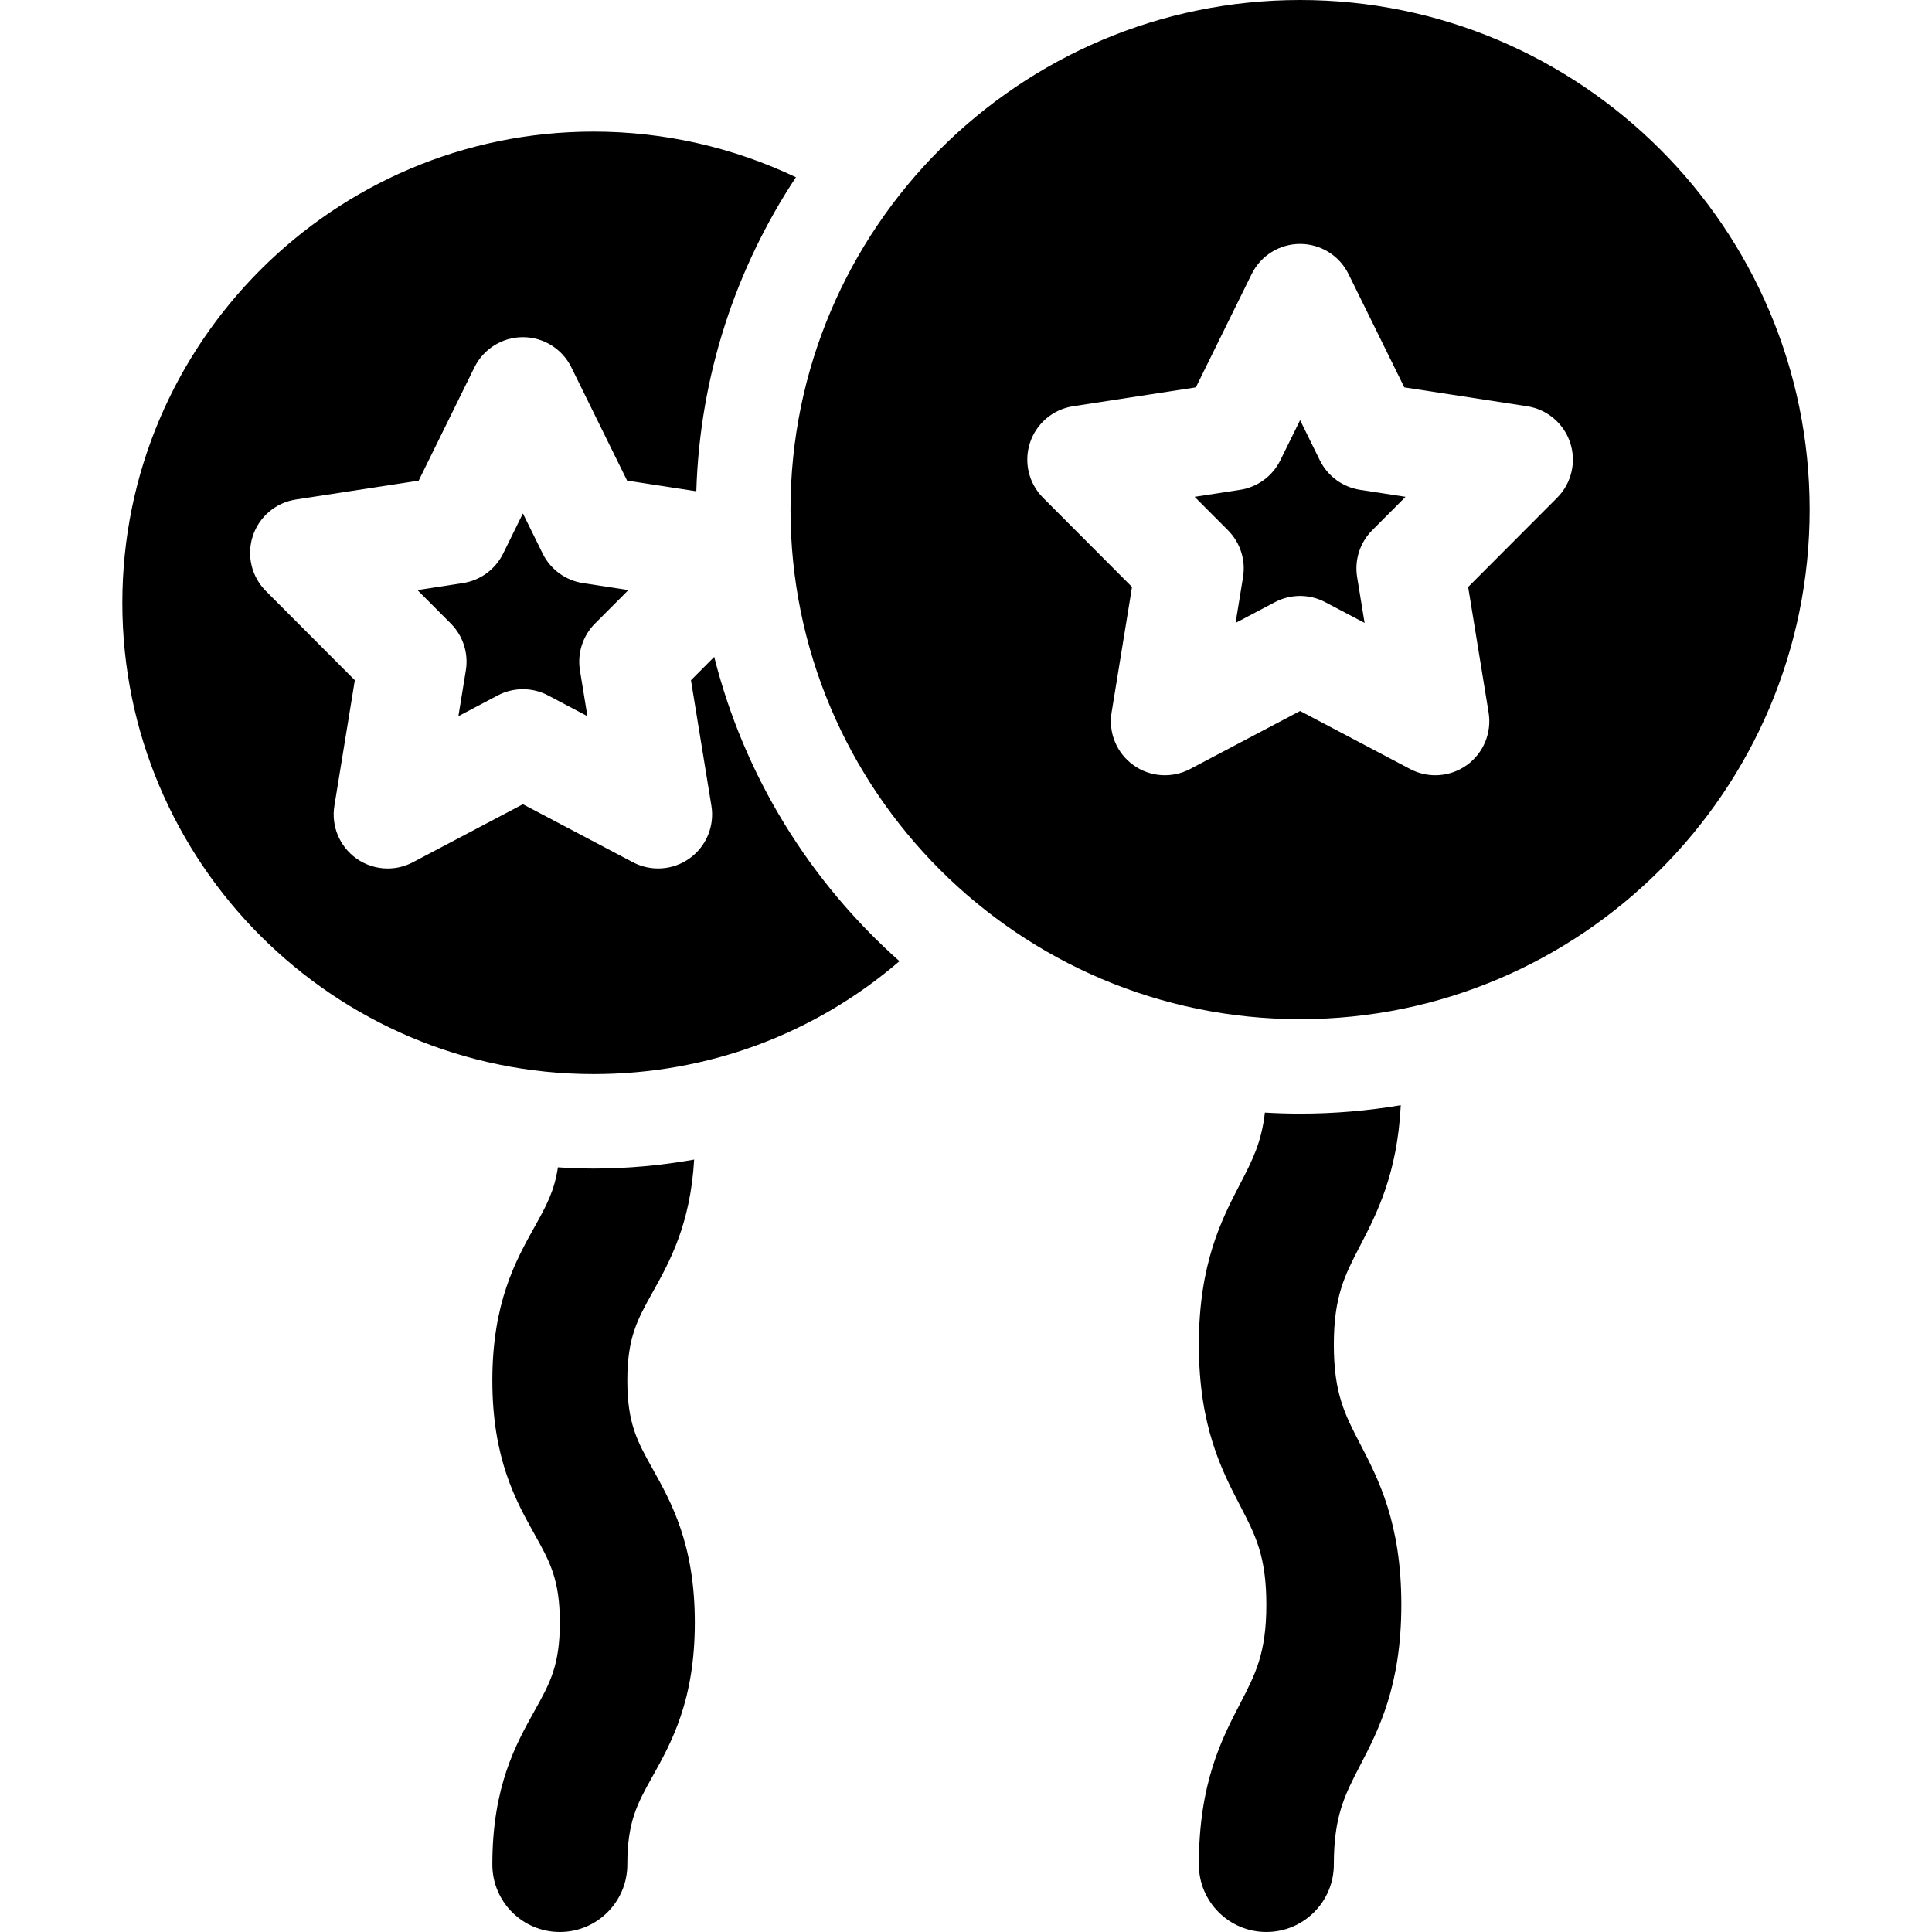
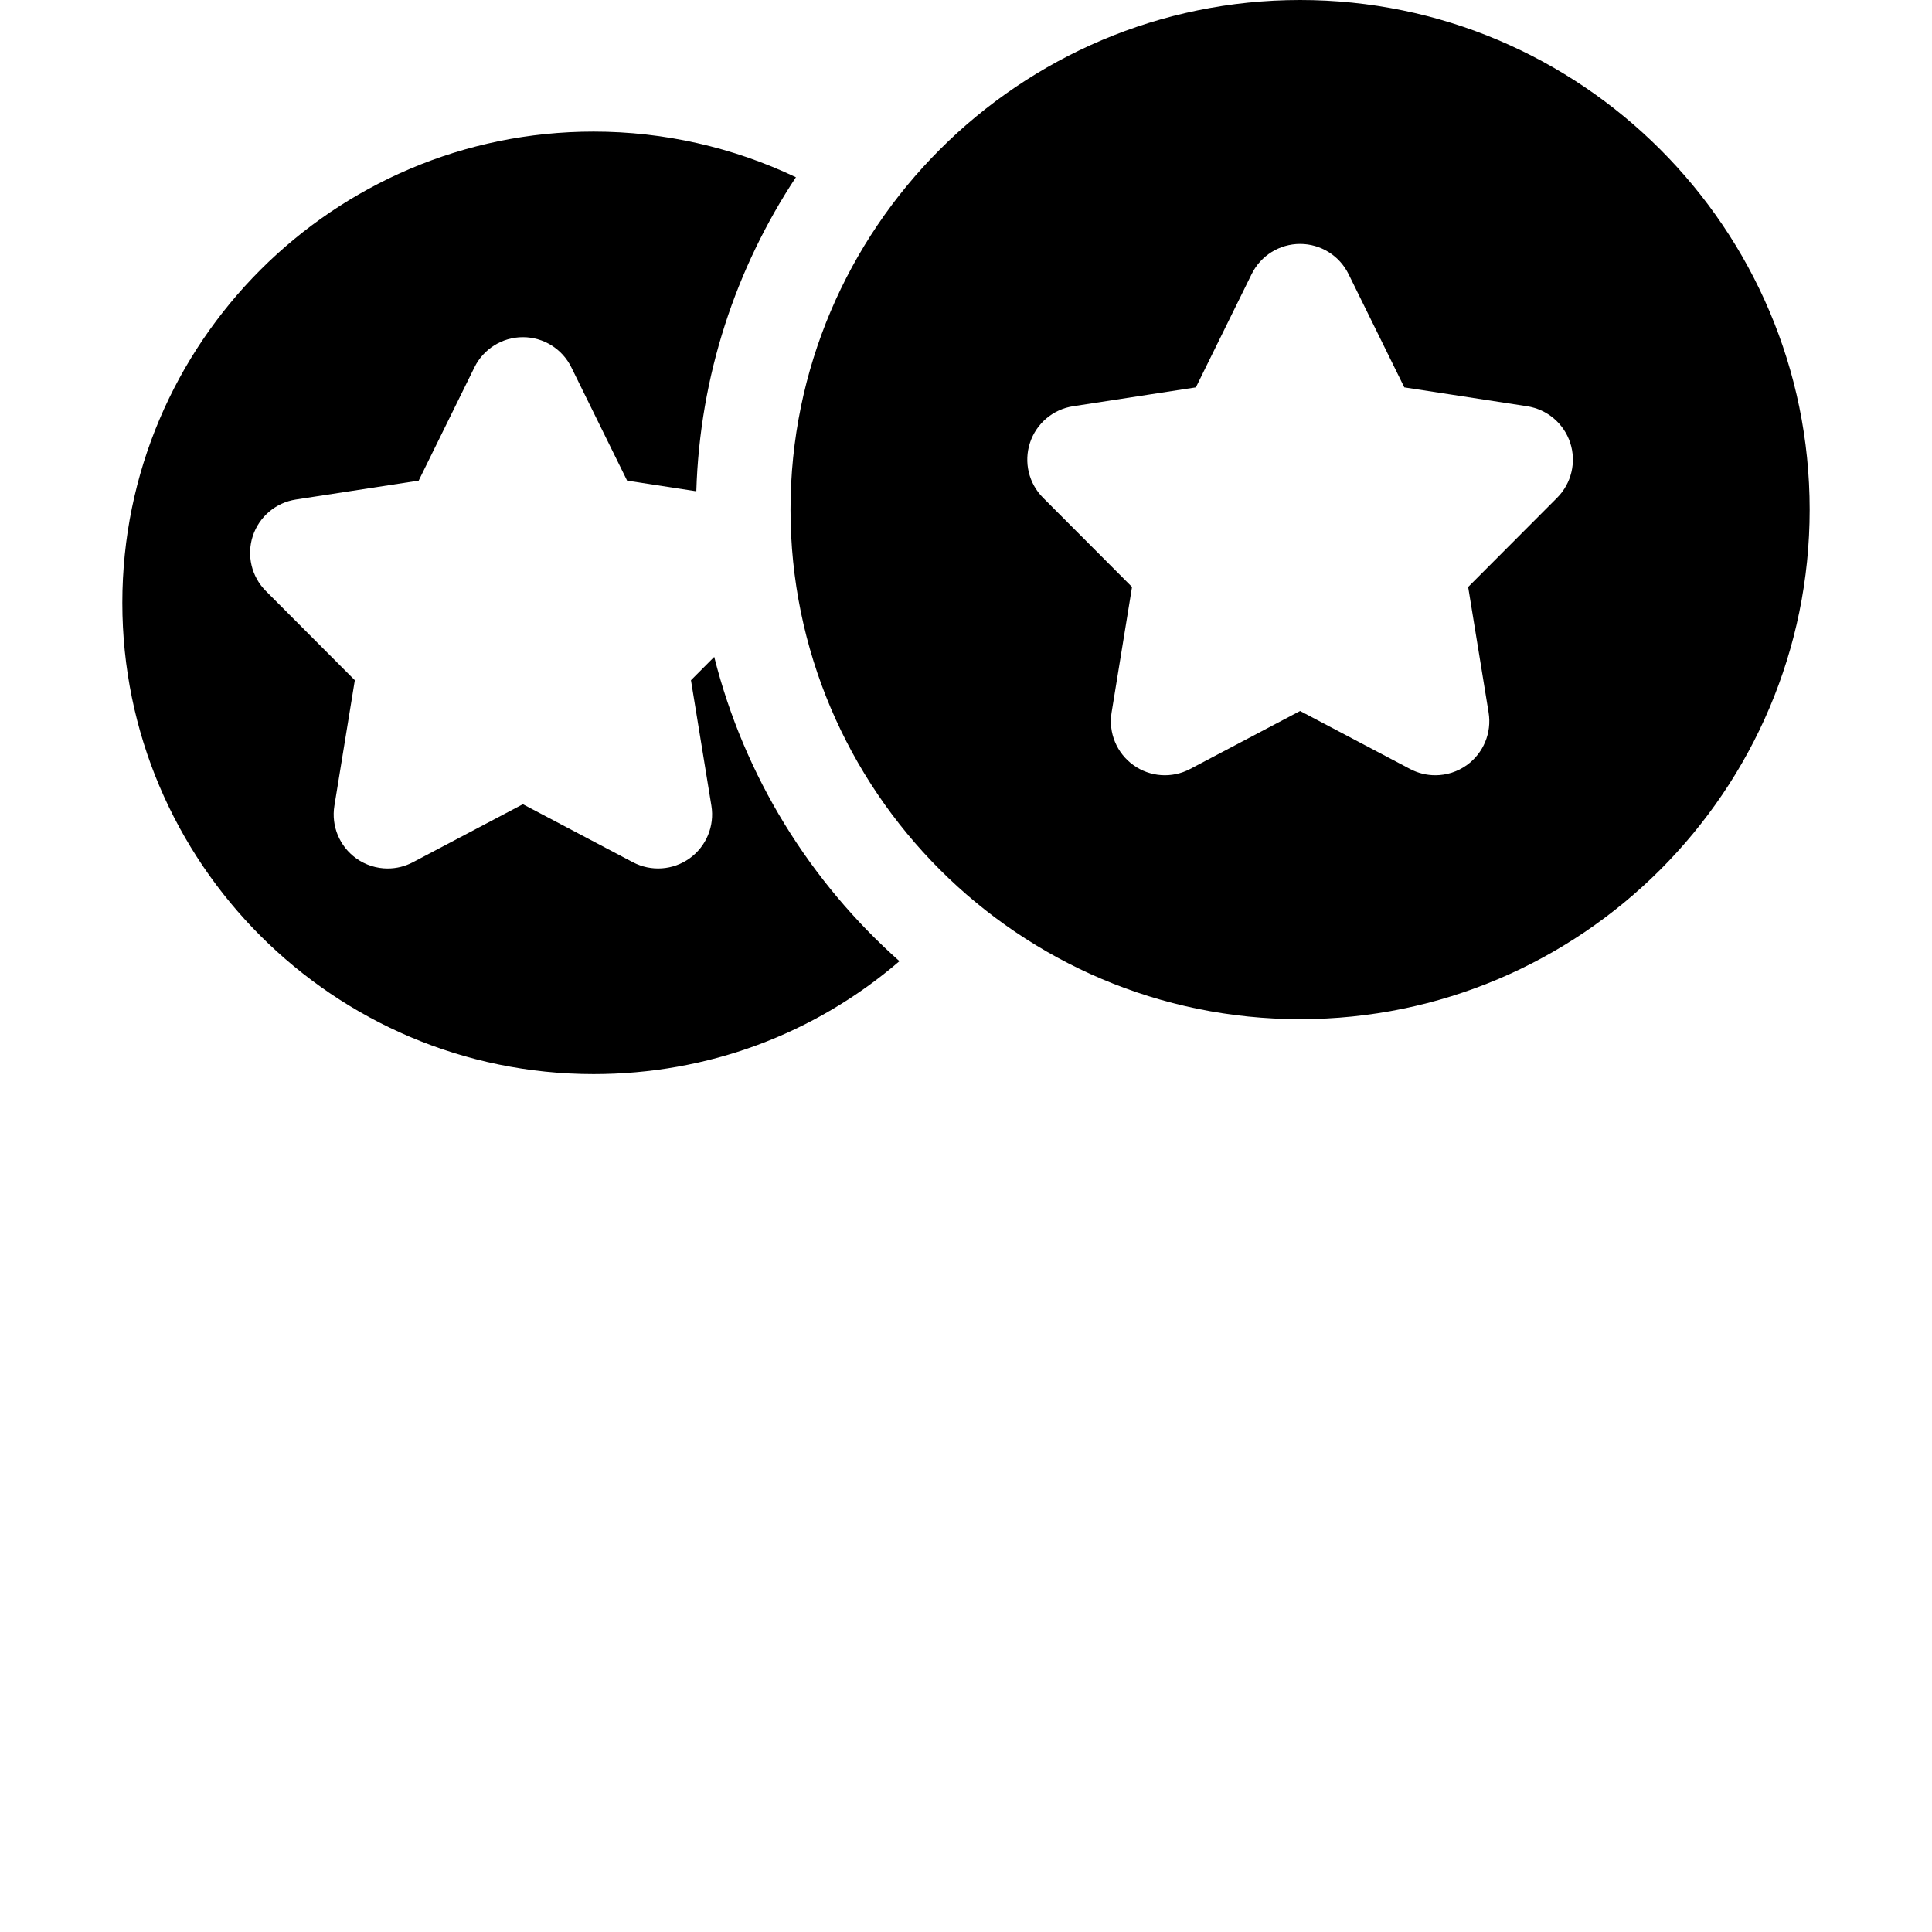
<svg xmlns="http://www.w3.org/2000/svg" fill="#000000" height="800px" width="800px" version="1.1" id="Capa_1" viewBox="0 0 297 297" xml:space="preserve">
  <g>
-     <path d="M202.896,70.761l-3.037-6.171l-3.038,6.171c-1.197,2.432-3.507,4.126-6.186,4.538l-6.989,1.075l5.129,5.143   c1.882,1.887,2.742,4.563,2.315,7.194l-1.148,7.047l6.045-3.188c1.211-0.64,2.541-0.959,3.872-0.959c1.33,0,2.66,0.319,3.871,0.959   l6.045,3.188l-1.148-7.047c-0.428-2.631,0.434-5.308,2.314-7.194l5.129-5.143l-6.989-1.075   C206.403,74.887,204.095,73.192,202.896,70.761z" />
-     <path d="M96.596,90.71l-6.989-1.075c-2.679-0.412-4.988-2.107-6.186-4.538l-3.038-6.171l-3.037,6.171   c-1.198,2.432-3.507,4.126-6.187,4.538l-6.988,1.075l5.129,5.144c1.881,1.887,2.742,4.563,2.314,7.193l-1.146,7.047l6.043-3.188   c1.212-0.639,2.542-0.958,3.872-0.958c1.331,0,2.66,0.319,3.872,0.958l6.045,3.188l-1.148-7.046   c-0.428-2.631,0.434-5.308,2.315-7.195L96.596,90.71z" />
    <path d="M199.859,0c-43.194,0-78.336,35.141-78.336,78.336c0,43.193,35.142,78.335,78.336,78.335   c43.194,0,78.335-35.142,78.335-78.335C278.194,35.141,243.054,0,199.859,0z M239.373,76.516l-13.678,13.717l3.144,19.309   c0.505,3.107-0.791,6.234-3.347,8.072c-1.44,1.035-3.141,1.562-4.848,1.562c-1.324,0-2.653-0.317-3.87-0.958l-16.915-8.921   l-16.915,8.921c-2.785,1.469-6.162,1.235-8.718-0.604c-2.557-1.838-3.853-4.965-3.347-8.072l3.143-19.309l-13.678-13.717   c-2.207-2.213-2.984-5.479-2.009-8.448c0.975-2.971,3.536-5.142,6.625-5.616l18.877-2.903l8.574-17.417   c1.396-2.838,4.284-4.635,7.447-4.635c3.162,0,6.05,1.797,7.447,4.635l8.573,17.417l18.877,2.903   c3.09,0.475,5.65,2.646,6.626,5.616C242.357,71.037,241.58,74.303,239.373,76.516z" />
-     <path d="M205.047,206.729c0-7.451,1.685-10.695,4.019-15.188c2.587-4.979,5.742-11.084,6.271-21.642   c-5.035,0.849-10.205,1.297-15.477,1.297c-1.818,0-3.622-0.059-5.413-0.162c-0.53,4.64-1.961,7.409-3.795,10.94   c-2.832,5.451-6.355,12.234-6.355,24.754c0,12.52,3.523,19.306,6.355,24.757c2.334,4.492,4.02,7.737,4.02,15.191   c0,7.453-1.686,10.698-4.02,15.191c-2.832,5.451-6.355,12.235-6.355,24.757c0,5.729,4.646,10.375,10.375,10.375   c5.73,0,10.376-4.646,10.376-10.375c0-7.454,1.685-10.699,4.019-15.192c2.832-5.451,6.356-12.235,6.356-24.756   c0-12.521-3.524-19.306-6.356-24.757C206.732,217.428,205.047,214.182,205.047,206.729z" />
    <path d="M109.796,100.983l-3.576,3.586l3.143,19.307c0.507,3.108-0.789,6.235-3.346,8.073c-2.556,1.836-5.932,2.07-8.718,0.604   l-16.916-8.921l-16.913,8.921c-1.217,0.642-2.547,0.959-3.871,0.959c-1.707,0-3.407-0.526-4.847-1.563   c-2.556-1.838-3.853-4.965-3.348-8.072l3.144-19.308L40.87,90.852c-2.207-2.213-2.984-5.479-2.01-8.449   c0.975-2.97,3.536-5.141,6.626-5.615l18.876-2.902l8.573-17.418c1.398-2.837,4.285-4.635,7.447-4.635   c3.163,0,6.051,1.798,7.447,4.635l8.574,17.418l10.64,1.636c0.533-17.792,6.096-34.341,15.312-48.274   c-9.676-4.606-20.288-7.018-31.106-7.018c-39.945,0-72.443,32.497-72.443,72.443c0,39.945,32.498,72.443,72.443,72.443   c17.504,0,33.931-6.116,47.021-17.355C124.529,135.556,114.418,119.352,109.796,100.983z" />
-     <path d="M96.437,212.229c0-6.601,1.541-9.361,3.873-13.542c2.625-4.704,5.822-10.467,6.401-20.428   c-5.048,0.897-10.21,1.382-15.462,1.382c-1.843,0-3.667-0.077-5.481-0.19c-0.553,3.695-1.847,6.021-3.579,9.126   c-2.897,5.193-6.503,11.655-6.503,23.652c0,11.998,3.606,18.461,6.502,23.654c2.333,4.181,3.874,6.942,3.874,13.544   c0,6.601-1.541,9.363-3.874,13.544c-2.896,5.192-6.502,11.656-6.502,23.654c0,5.729,4.646,10.375,10.376,10.375   c5.73,0,10.375-4.646,10.375-10.375c0-6.602,1.541-9.364,3.874-13.545c2.897-5.193,6.502-11.656,6.502-23.653   c0-11.998-3.605-18.462-6.502-23.654C97.978,221.592,96.437,218.83,96.437,212.229z" />
  </g>
</svg>